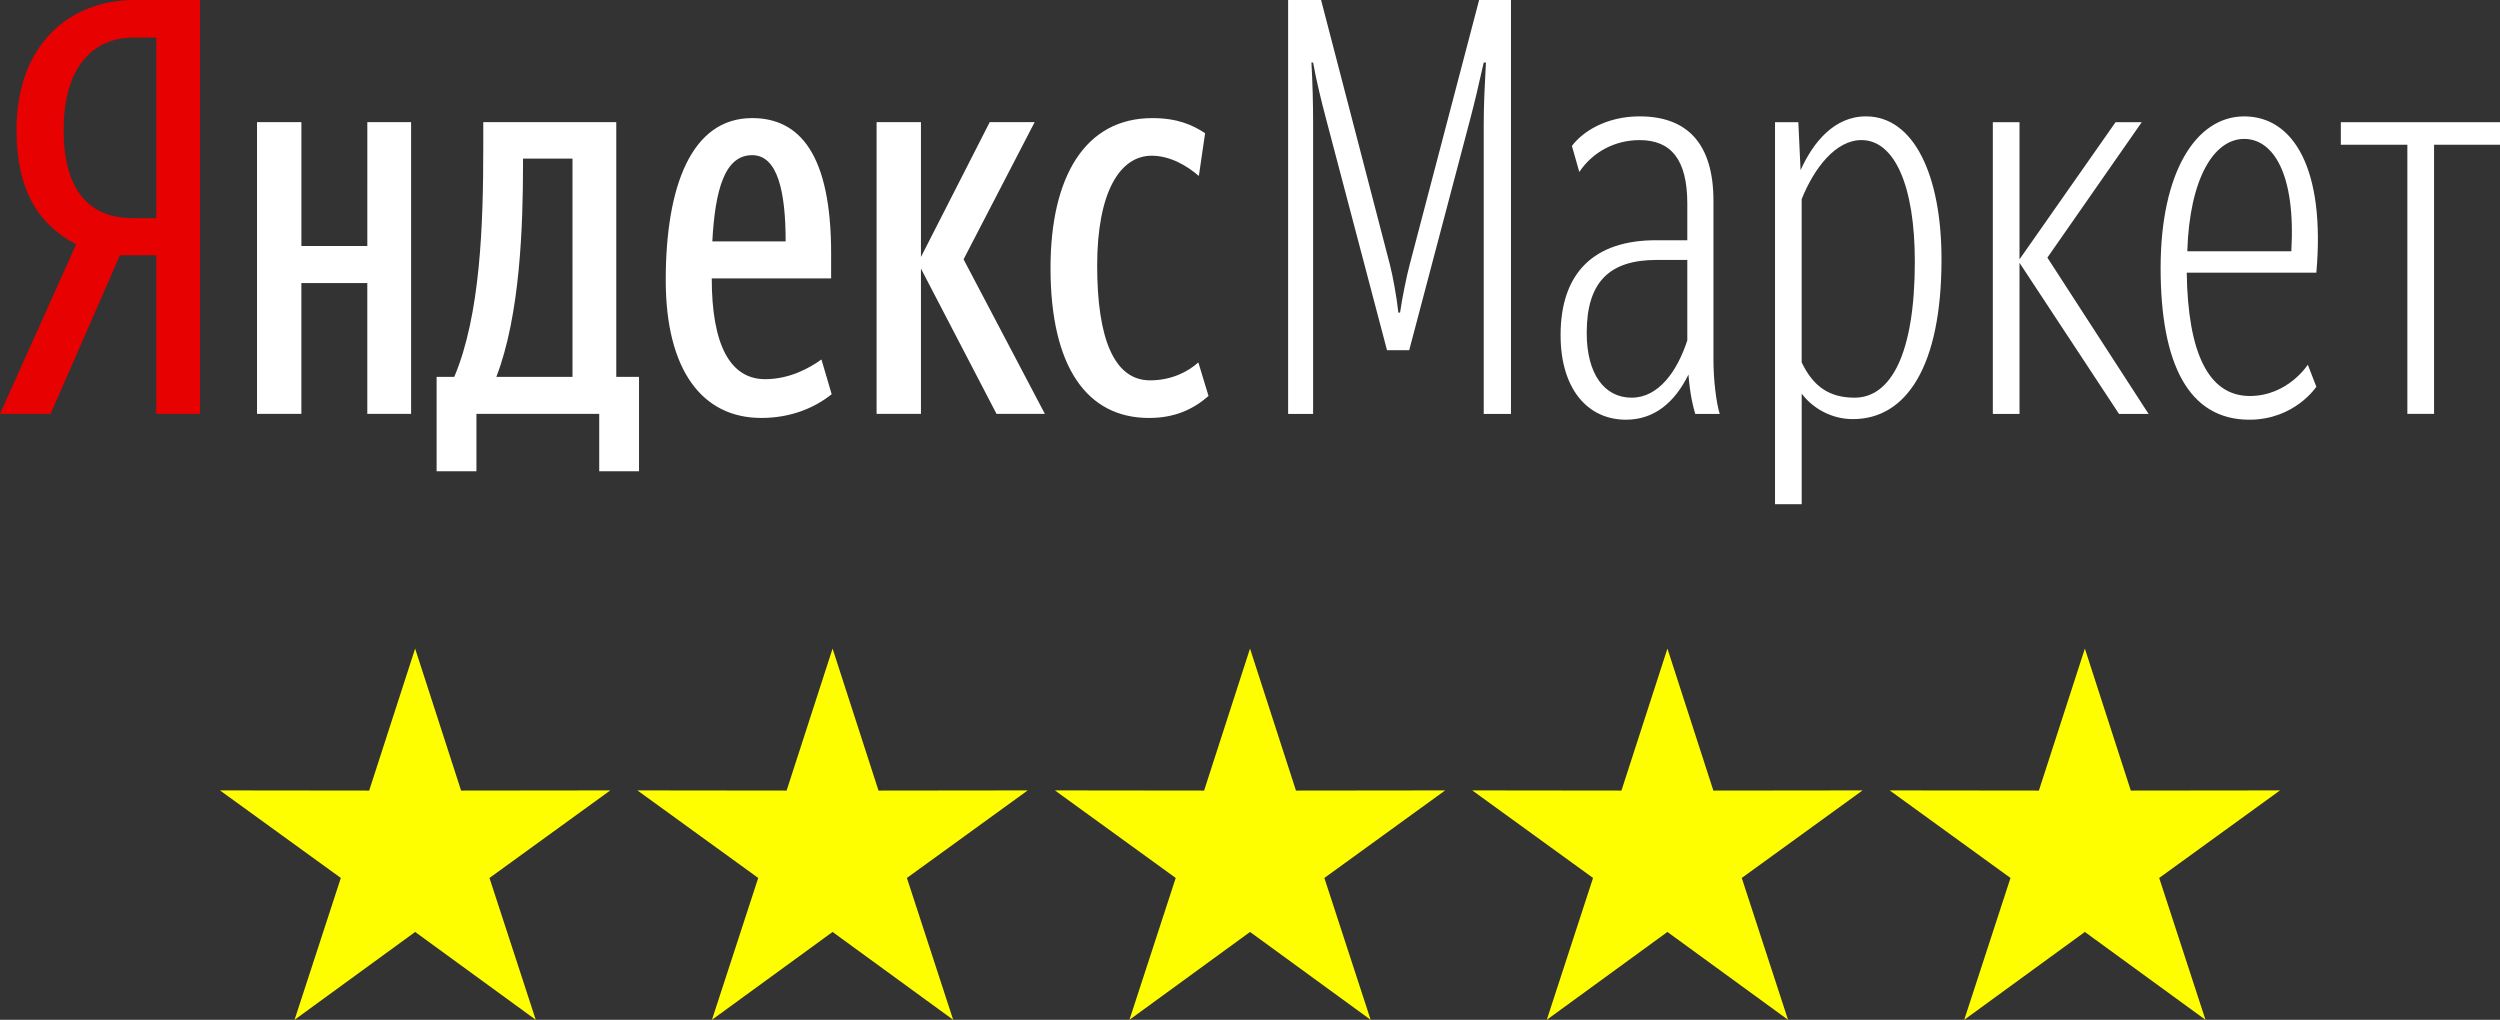
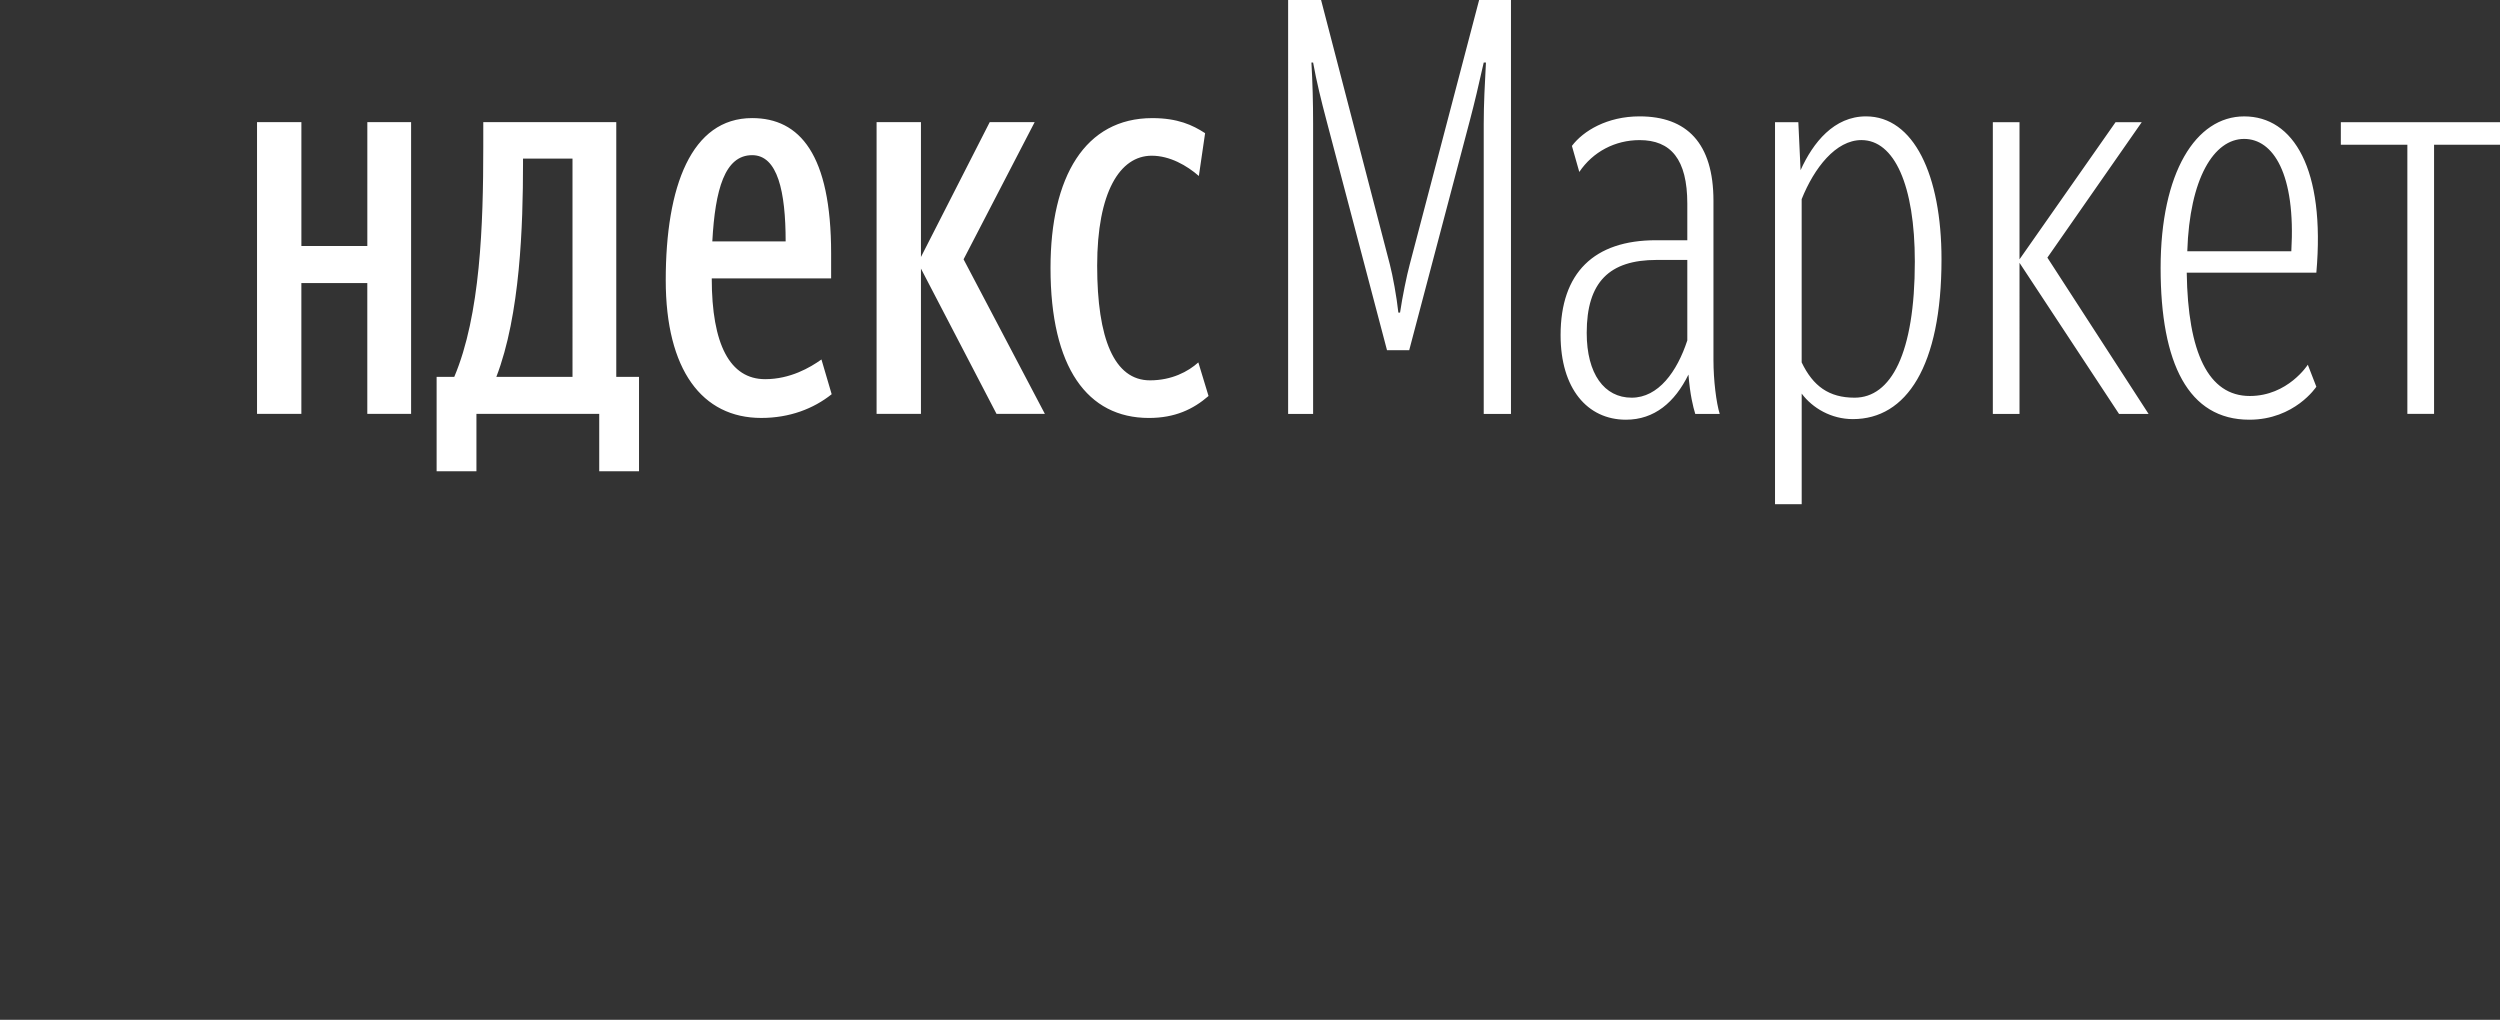
<svg xmlns="http://www.w3.org/2000/svg" version="1.1" x="0px" y="0px" viewBox="0 0 100.475 40.986" enable-background="new 0 0 100.475 40.986" xml:space="preserve">
  <rect x="0" y="0" width="100.475" height="40.986" fill="#333333" stroke="none" />
  <g>
    <g>
-       <path fill-rule="evenodd" clip-rule="evenodd" fill="#E70100" d="M4.819,10.261l-2.786,6.374H0l3.061-6.817    c-1.44-0.744-2.398-2.093-2.398-4.584C0.663,1.745,2.832,0,5.413,0H8.04v16.635H6.282v-6.374H4.819L4.819,10.261z M6.282,1.511    H5.345c-1.415,0-2.787,0.955-2.787,3.723c0,2.675,1.257,3.536,2.787,3.536h0.937V1.511z" />
      <path fill-rule="evenodd" clip-rule="evenodd" fill="#FFFFFF" d="M16.522,4.909v11.725h-1.76v-5.257h-2.65v5.257H10.33V4.909    h1.783v4.978h2.65V4.909H16.522L16.522,4.909z M25.681,18.939h-1.598v-2.305h-4.935v2.305h-1.6v-3.792h0.709    c1.052-2.489,1.166-6.119,1.166-9.236V4.909h5.345v10.237h0.914V18.939L25.681,18.939z M23.009,6.374h-1.989v0.209    c0,2.467-0.112,6.074-1.072,8.563h3.061V6.374L23.009,6.374z M30.594,16.797c-2.377,0-3.838-1.93-3.838-5.537    c0-3.769,1.027-6.514,3.472-6.514c1.918,0,3.175,1.465,3.175,5.443v1.001h-4.798c0,2.652,0.731,4.049,2.146,4.049    c1.006,0,1.806-0.465,2.263-0.792l0.411,1.397C32.694,16.427,31.735,16.797,30.594,16.797L30.594,16.797z M28.628,9.701h2.947    c0-2-0.32-3.465-1.346-3.465C29.131,6.236,28.742,7.608,28.628,9.701L28.628,9.701z M37.013,10.795v5.839H35.23V4.909h1.783v5.42    l2.764-5.42h1.806l-2.857,5.513l3.267,6.211H40.05L37.013,10.795L37.013,10.795z M42.22,10.772c0-3.676,1.394-6.025,4.089-6.025    c1.028,0,1.623,0.28,2.124,0.605l-0.251,1.721c-0.48-0.419-1.164-0.815-1.895-0.815c-1.28,0-2.192,1.467-2.192,4.421    c0,2.931,0.684,4.607,2.123,4.607c0.869,0,1.532-0.349,1.943-0.721l0.41,1.35c-0.615,0.533-1.347,0.883-2.398,0.883    C43.705,16.797,42.22,14.774,42.22,10.772L42.22,10.772z M67.859,15.054c-0.548,1.116-1.369,1.814-2.512,1.814    c-1.555,0-2.627-1.257-2.627-3.397c0-2.512,1.346-3.816,3.836-3.816h1.257V8.189c0-1.791-0.663-2.558-1.918-2.558    c-0.982,0-1.874,0.465-2.423,1.28l-0.297-1.047c0.458-0.605,1.417-1.187,2.72-1.187c1.895,0,2.969,1.071,2.969,3.396v6.4    c0,0.813,0.114,1.72,0.251,2.162h-0.983C68.042,16.333,67.927,15.89,67.859,15.054L67.859,15.054z M67.813,13.681v-3.234h-1.232    c-1.897,0-2.811,0.884-2.811,2.931c0,1.651,0.708,2.605,1.806,2.605C66.65,15.983,67.402,14.936,67.813,13.681L67.813,13.681z     M72.41,15.819v4.444h-1.072V4.91h0.937l0.09,1.93c0.503-1.117,1.348-2.163,2.628-2.163c1.918,0,3.036,2.349,3.036,5.746    c0,4.305-1.415,6.421-3.562,6.421C73.598,16.844,72.845,16.402,72.41,15.819L72.41,15.819z M76.957,10.516    c0-3.071-0.823-4.886-2.147-4.886c-1.028,0-1.897,1.117-2.401,2.374v6.561c0.458,0.955,1.098,1.418,2.126,1.418    C75.997,15.983,76.957,14.215,76.957,10.516L76.957,10.516z M81.164,16.635h-1.072V4.91h1.072v5.513l3.861-5.513h1.052    l-3.793,5.444l4.067,6.281h-1.188l-3.999-6.072V16.635L81.164,16.635z M90.419,15.915c1.532,0,2.332-1.257,2.332-1.257    l0.343,0.885c0,0-0.868,1.325-2.695,1.325c-2.446,0-3.564-2.256-3.564-6.095c0-3.839,1.415-6.095,3.359-6.095    c1.986,0,3.266,2.116,2.9,6.281h-5.209C87.93,14.169,88.752,15.915,90.419,15.915L90.419,15.915z M87.907,10.098h4.181    c0.183-3.118-0.732-4.515-1.895-4.515C88.981,5.583,87.998,7.166,87.907,10.098L87.907,10.098z M97.825,16.634h-1.073V5.816    h-2.674V4.91h6.397v0.906h-2.65V16.634L97.825,16.634L97.825,16.634z M60.726,16.635h-1.095V4.979    c0-0.791,0.044-1.629,0.089-2.466h-0.089c-0.208,0.929-0.366,1.604-0.551,2.303l-2.444,9.259h-0.892l-2.421-9.189    c-0.228-0.861-0.411-1.607-0.549-2.373h-0.068c0.046,0.791,0.068,1.628,0.068,2.466v11.657l-1.004,0V0h1.324l2.765,10.632    c0.115,0.442,0.274,1.304,0.341,1.932h0.068c0.092-0.628,0.274-1.513,0.388-1.932L59.446,0h1.28V16.635z" />
    </g>
-     <path fill-rule="evenodd" clip-rule="evenodd" fill="#FFFE00" d="M16.684,26.067l1.847,5.706l5.997-0.007l-4.856,3.519l1.86,5.701   l-4.847-3.531l-4.847,3.531l1.86-5.701L8.84,31.766l5.997,0.007L16.684,26.067L16.684,26.067z M33.461,26.067l1.846,5.706   l5.997-0.007l-4.856,3.519l1.86,5.701l-4.847-3.531l-4.848,3.531l1.86-5.701l-4.856-3.519l5.997,0.007L33.461,26.067L33.461,26.067   z M50.238,26.067l1.847,5.706l5.997-0.007l-4.856,3.519l1.86,5.701l-4.847-3.531l-4.847,3.531l1.86-5.701l-4.856-3.519l5.997,0.007   L50.238,26.067L50.238,26.067z M67.014,26.067l1.846,5.706l5.997-0.007l-4.856,3.519l1.86,5.701l-4.848-3.531l-4.848,3.531   l1.86-5.701l-4.856-3.519l5.997,0.007L67.014,26.067L67.014,26.067z M83.791,26.067l1.846,5.706l5.997-0.007l-4.856,3.519   l1.86,5.701l-4.848-3.531l-4.848,3.531l1.86-5.701l-4.856-3.519l5.997,0.007L83.791,26.067z" />
  </g>
</svg>